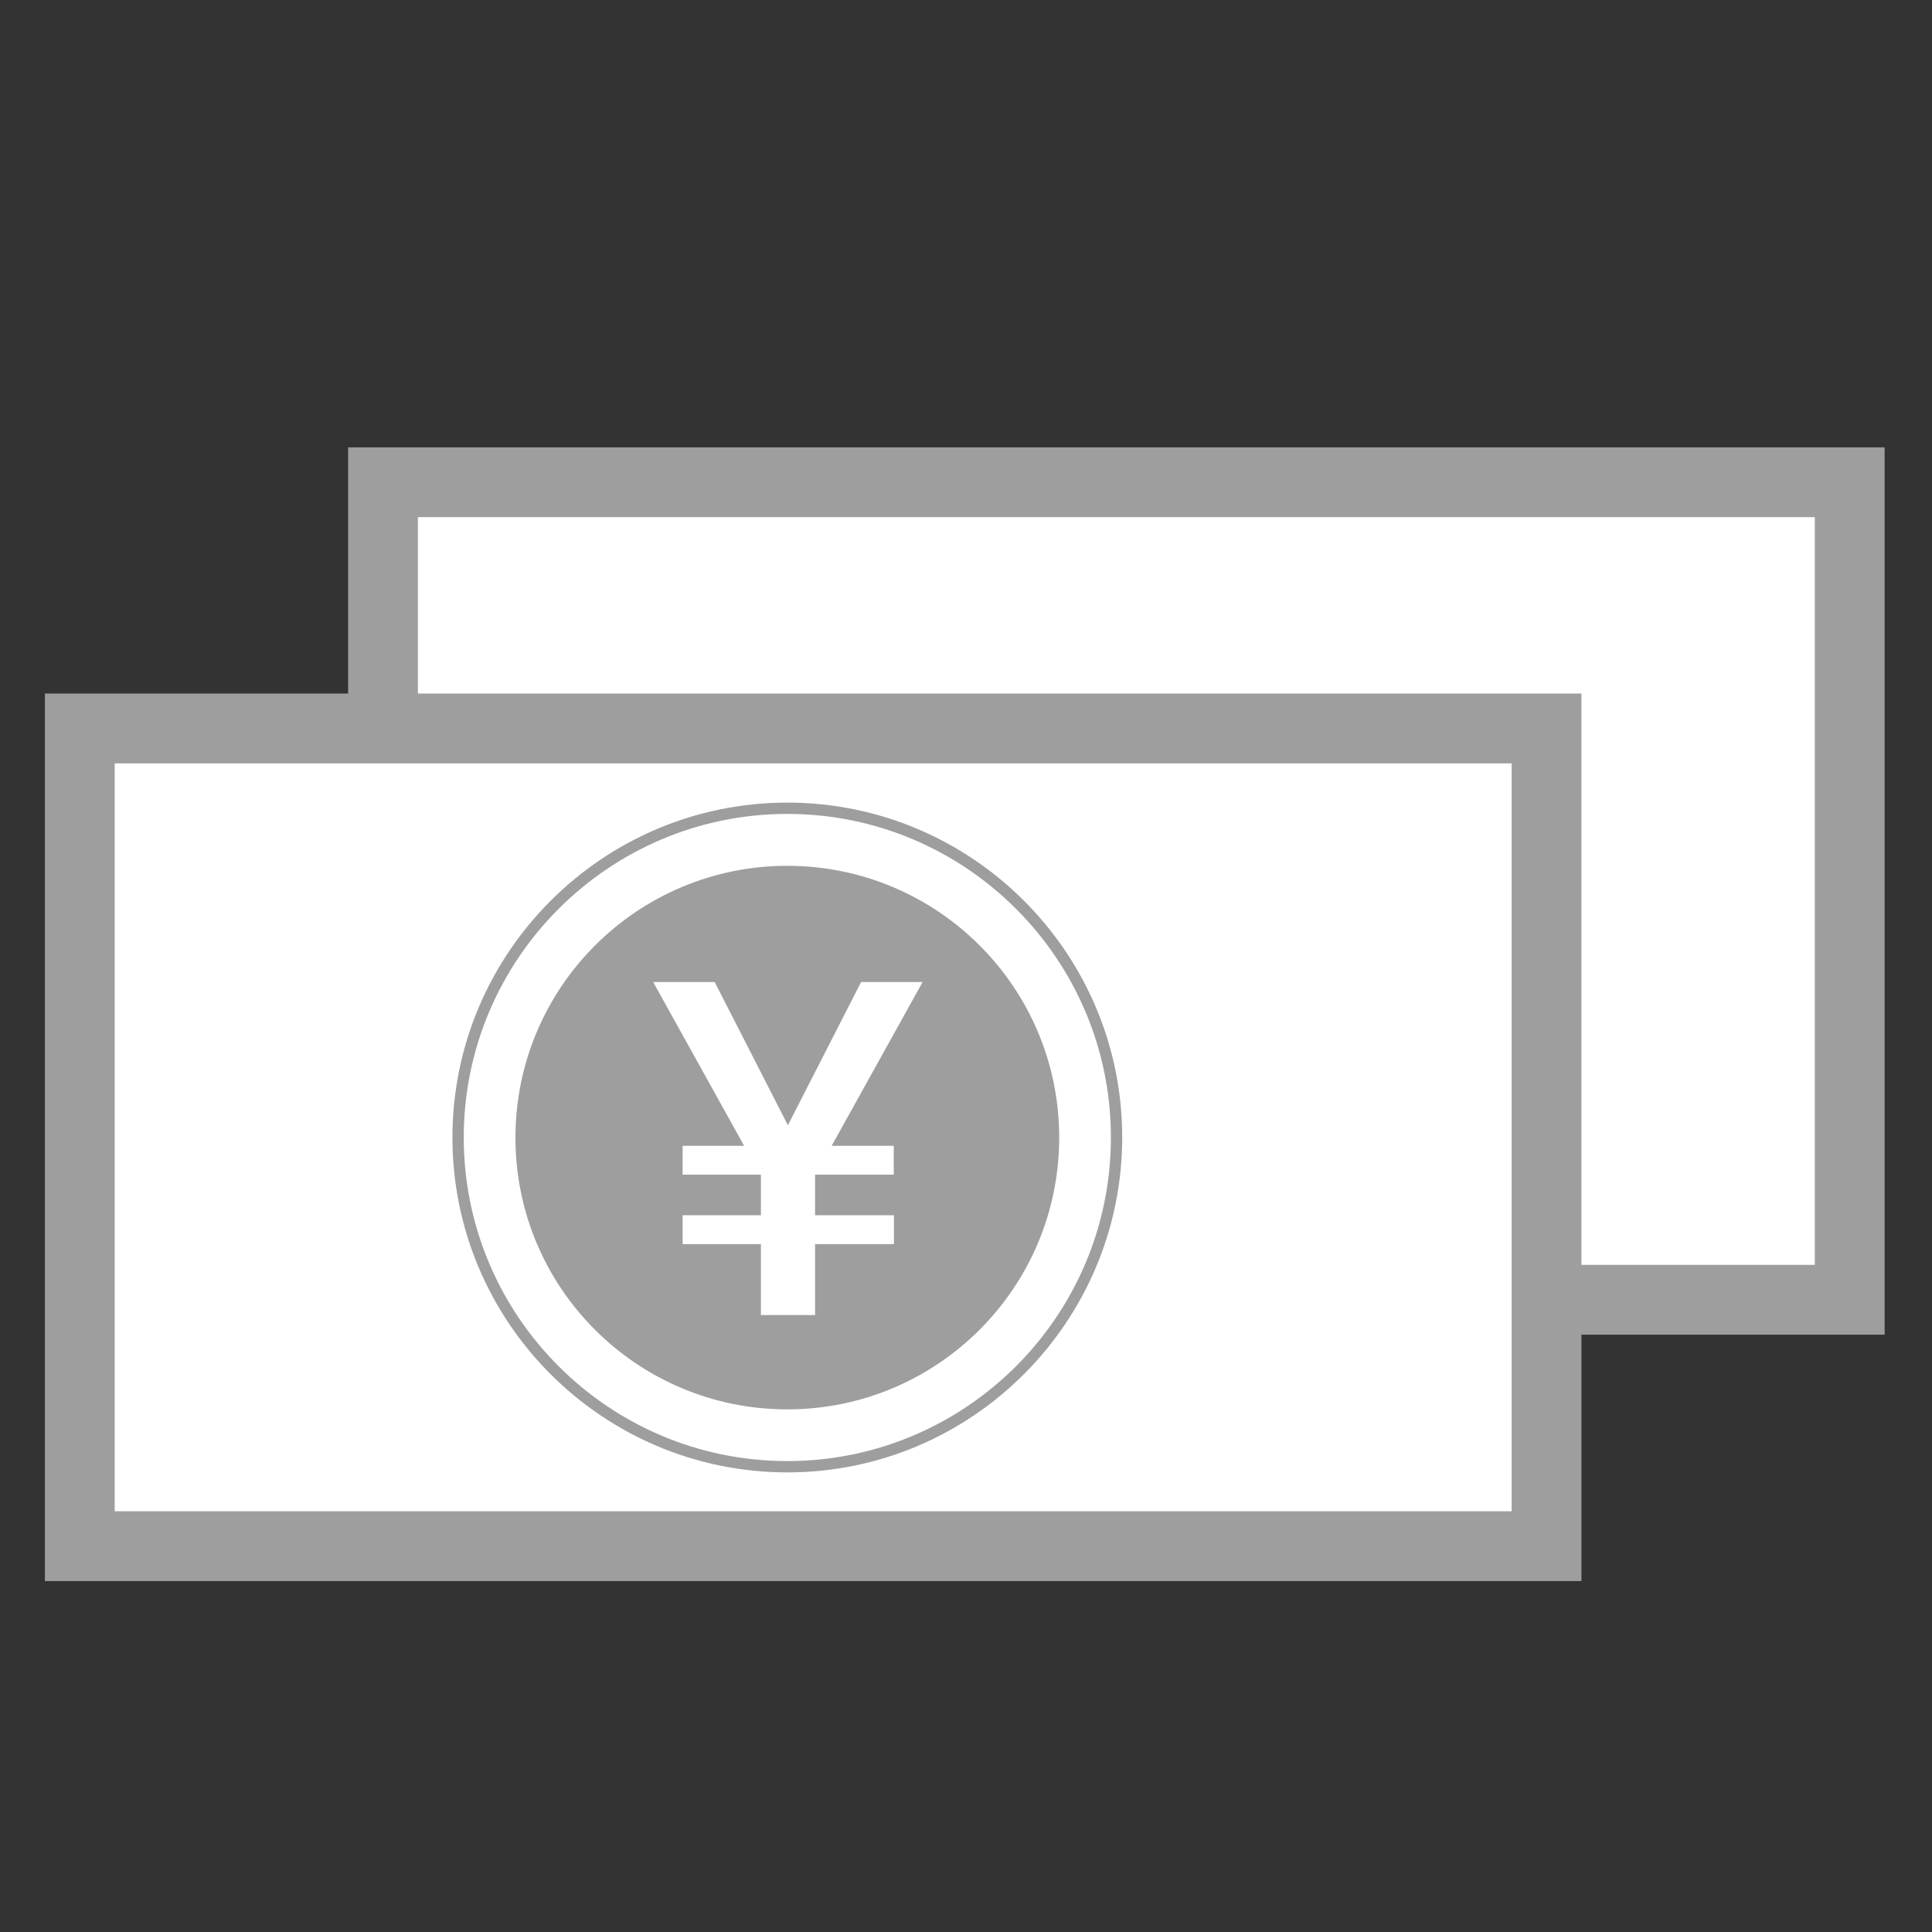
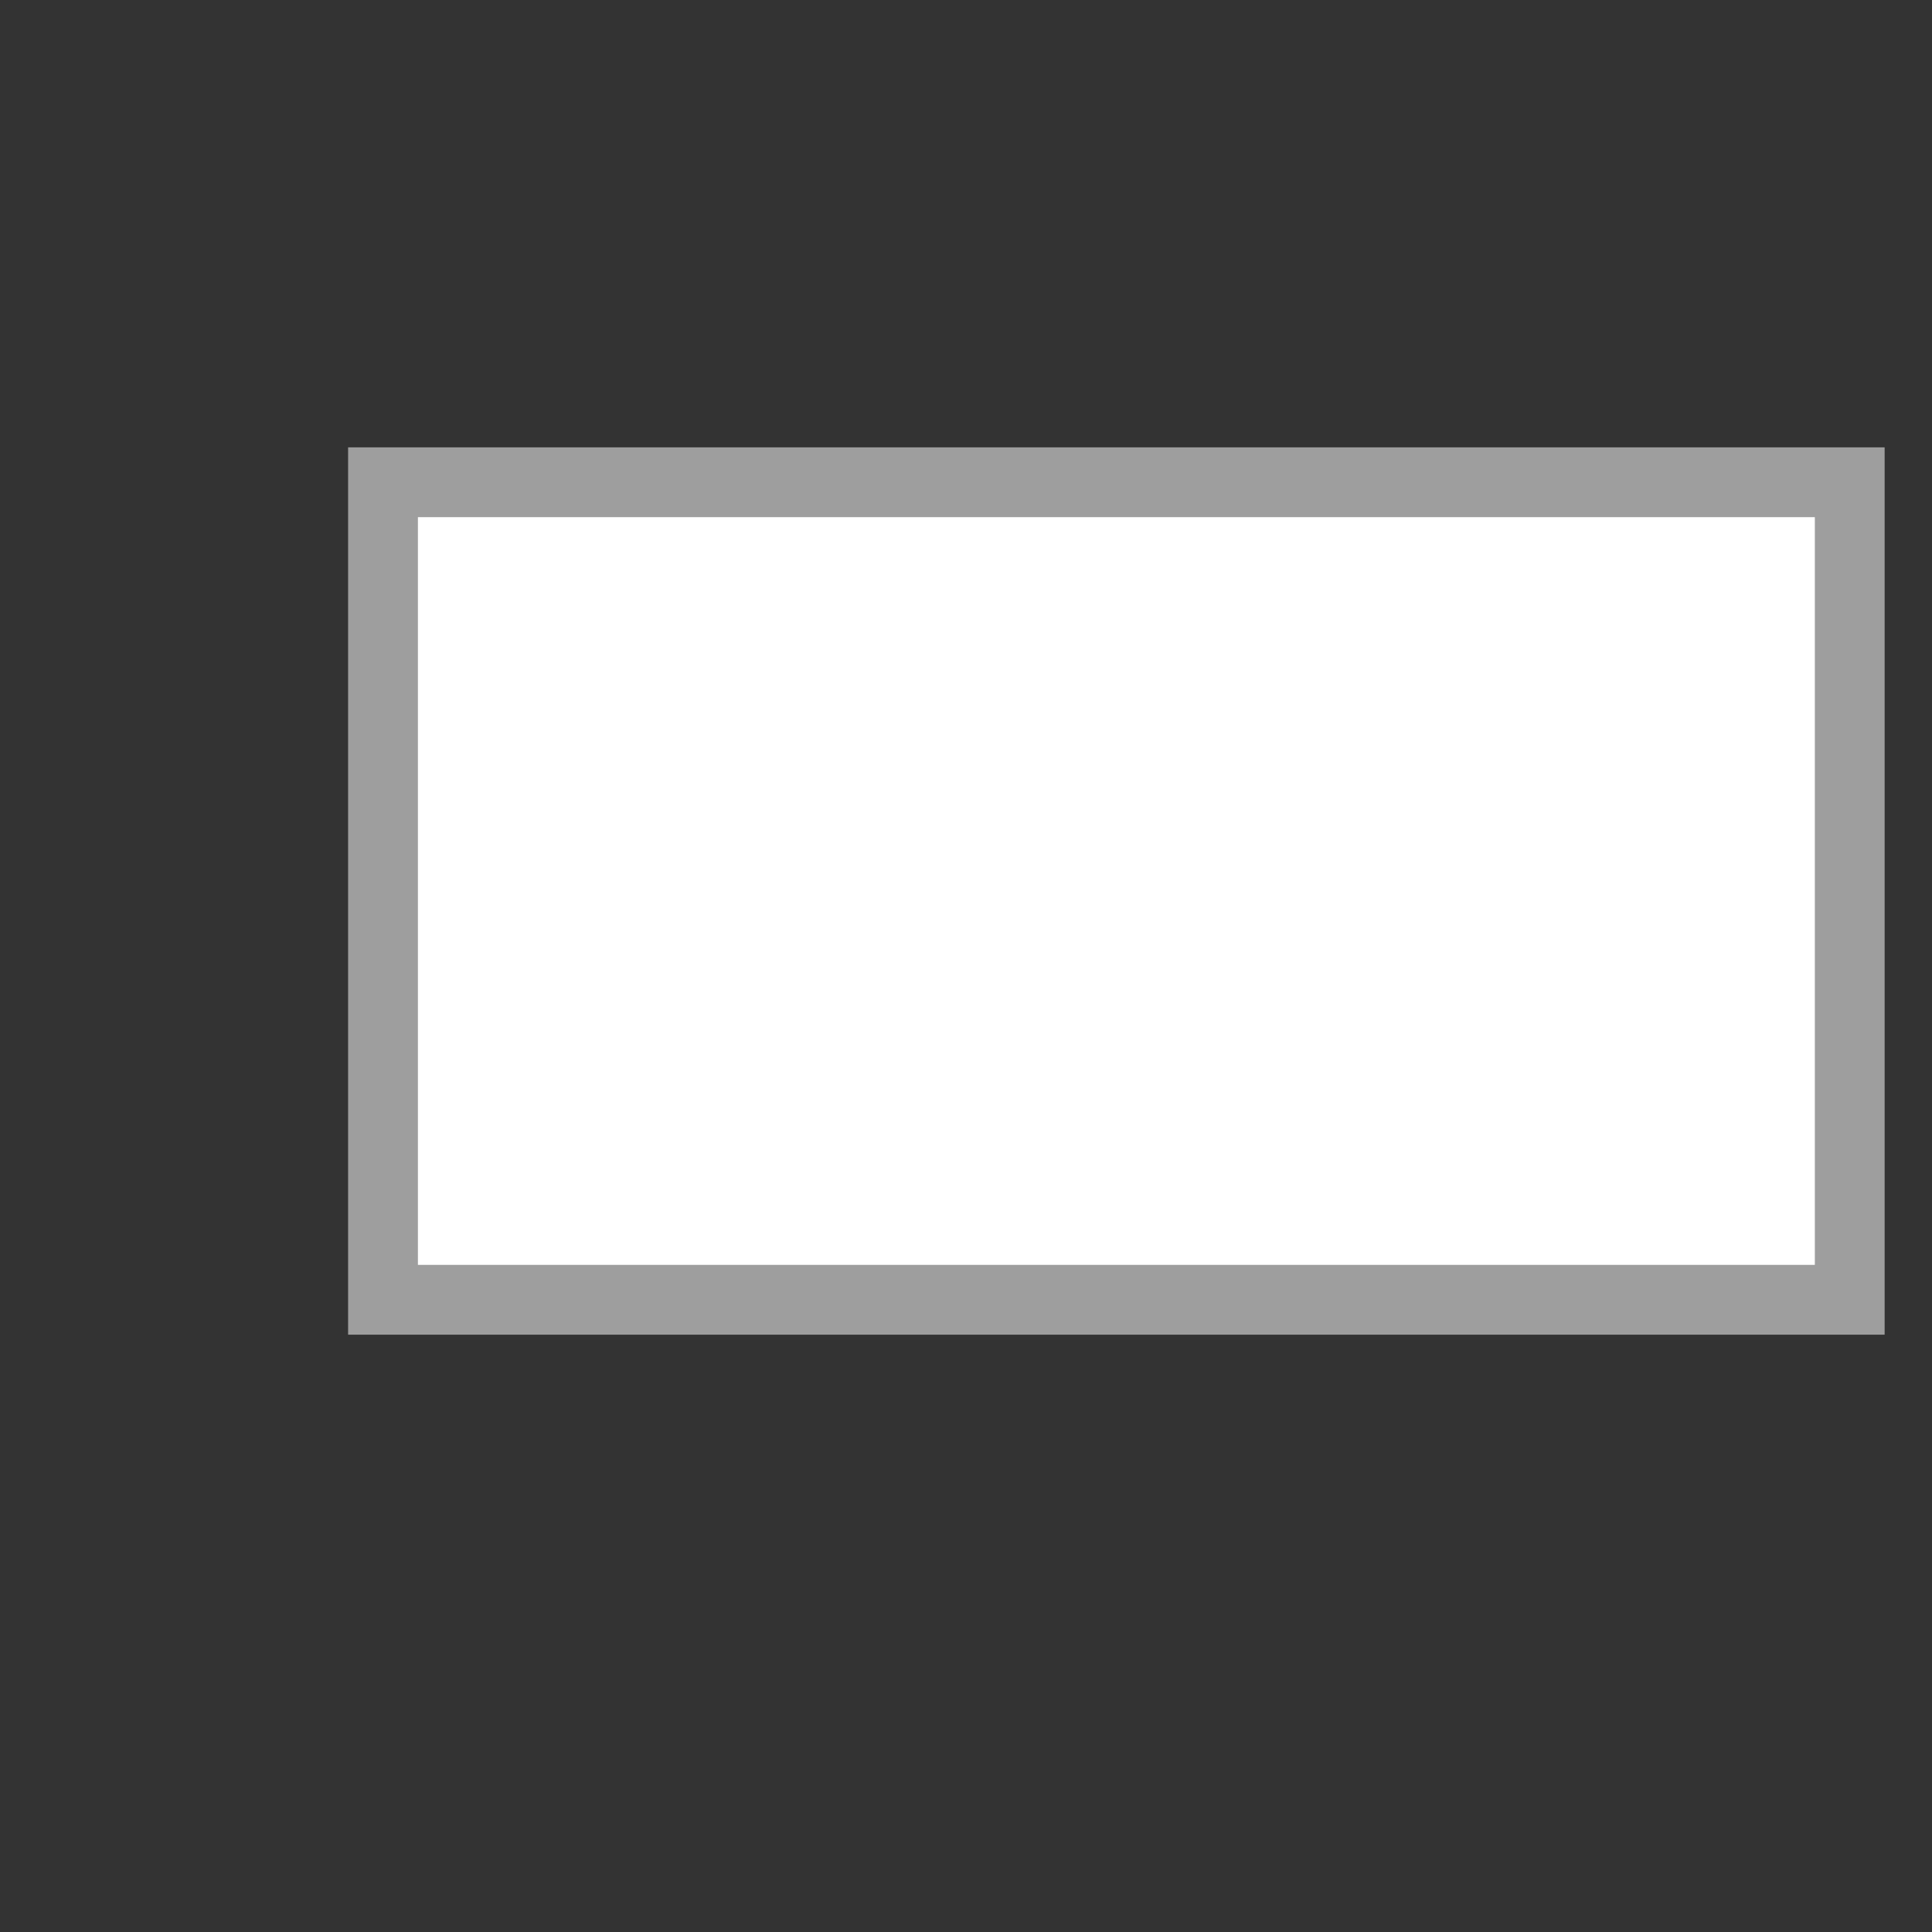
<svg xmlns="http://www.w3.org/2000/svg" height="60" width="60" version="1.1" viewBox="0 0 1024 1024" class="icon">
  <rect x="0" y="0" width="1024" height="1024" fill="#333333" stroke="none" />
  <path class="selected" data-spm-anchor-id="a313x.search_index.0.i20.42cd3a81ZEOT9E" fill="#FFFFFF" d="M203 255.6h777.4V689H203z" />
  <path fill="#9E9E9E" d="M998.9 707.4H184.5V237.1h814.4v470.3z m-777.4-37h740.4V274.1H221.5v396.3z" />
-   <path class="selected" data-spm-anchor-id="a313x.search_index.0.i17.42cd3a81ZEOT9E" fill="#FFFFFF" d="M42.3 386.1h777.4v433.4H42.3z" />
-   <path fill="#9E9E9E" d="M838.1 838H23.8V367.6h814.4V838zM60.8 801h740.4V404.6H60.8V801z" />
-   <path fill="#9E9E9E" d="M417.3 780.4c-97.9 0-177.5-79.6-177.5-177.5s79.6-177.5 177.5-177.5S594.8 505 594.8 602.9c-0.1 97.9-79.7 177.5-177.5 177.5z m0-349c-94.5 0-171.5 76.9-171.5 171.5s76.9 171.5 171.5 171.5 171.5-76.9 171.5-171.5-77-171.5-171.5-171.5z" />
-   <path fill="#9E9E9E" d="M417.3 458.9c-79.6 0-144.1 64.5-144.1 144.1s64.5 144 144.1 144 144.1-64.5 144.1-144.1-64.6-144-144.1-144z m56.4 148.4v15.3h-41.5l-0.2 0.2v21.3h41.8v15.3H432V697h-28.7v-37.6h-41.5v-15.3h41.5v-21.3l-0.2-0.2h-41.3v-15.3h32.6l-48.2-86.8h32.6l38.8 75.9 38.8-75.9H489l-48.2 86.8h32.9z" />
</svg>